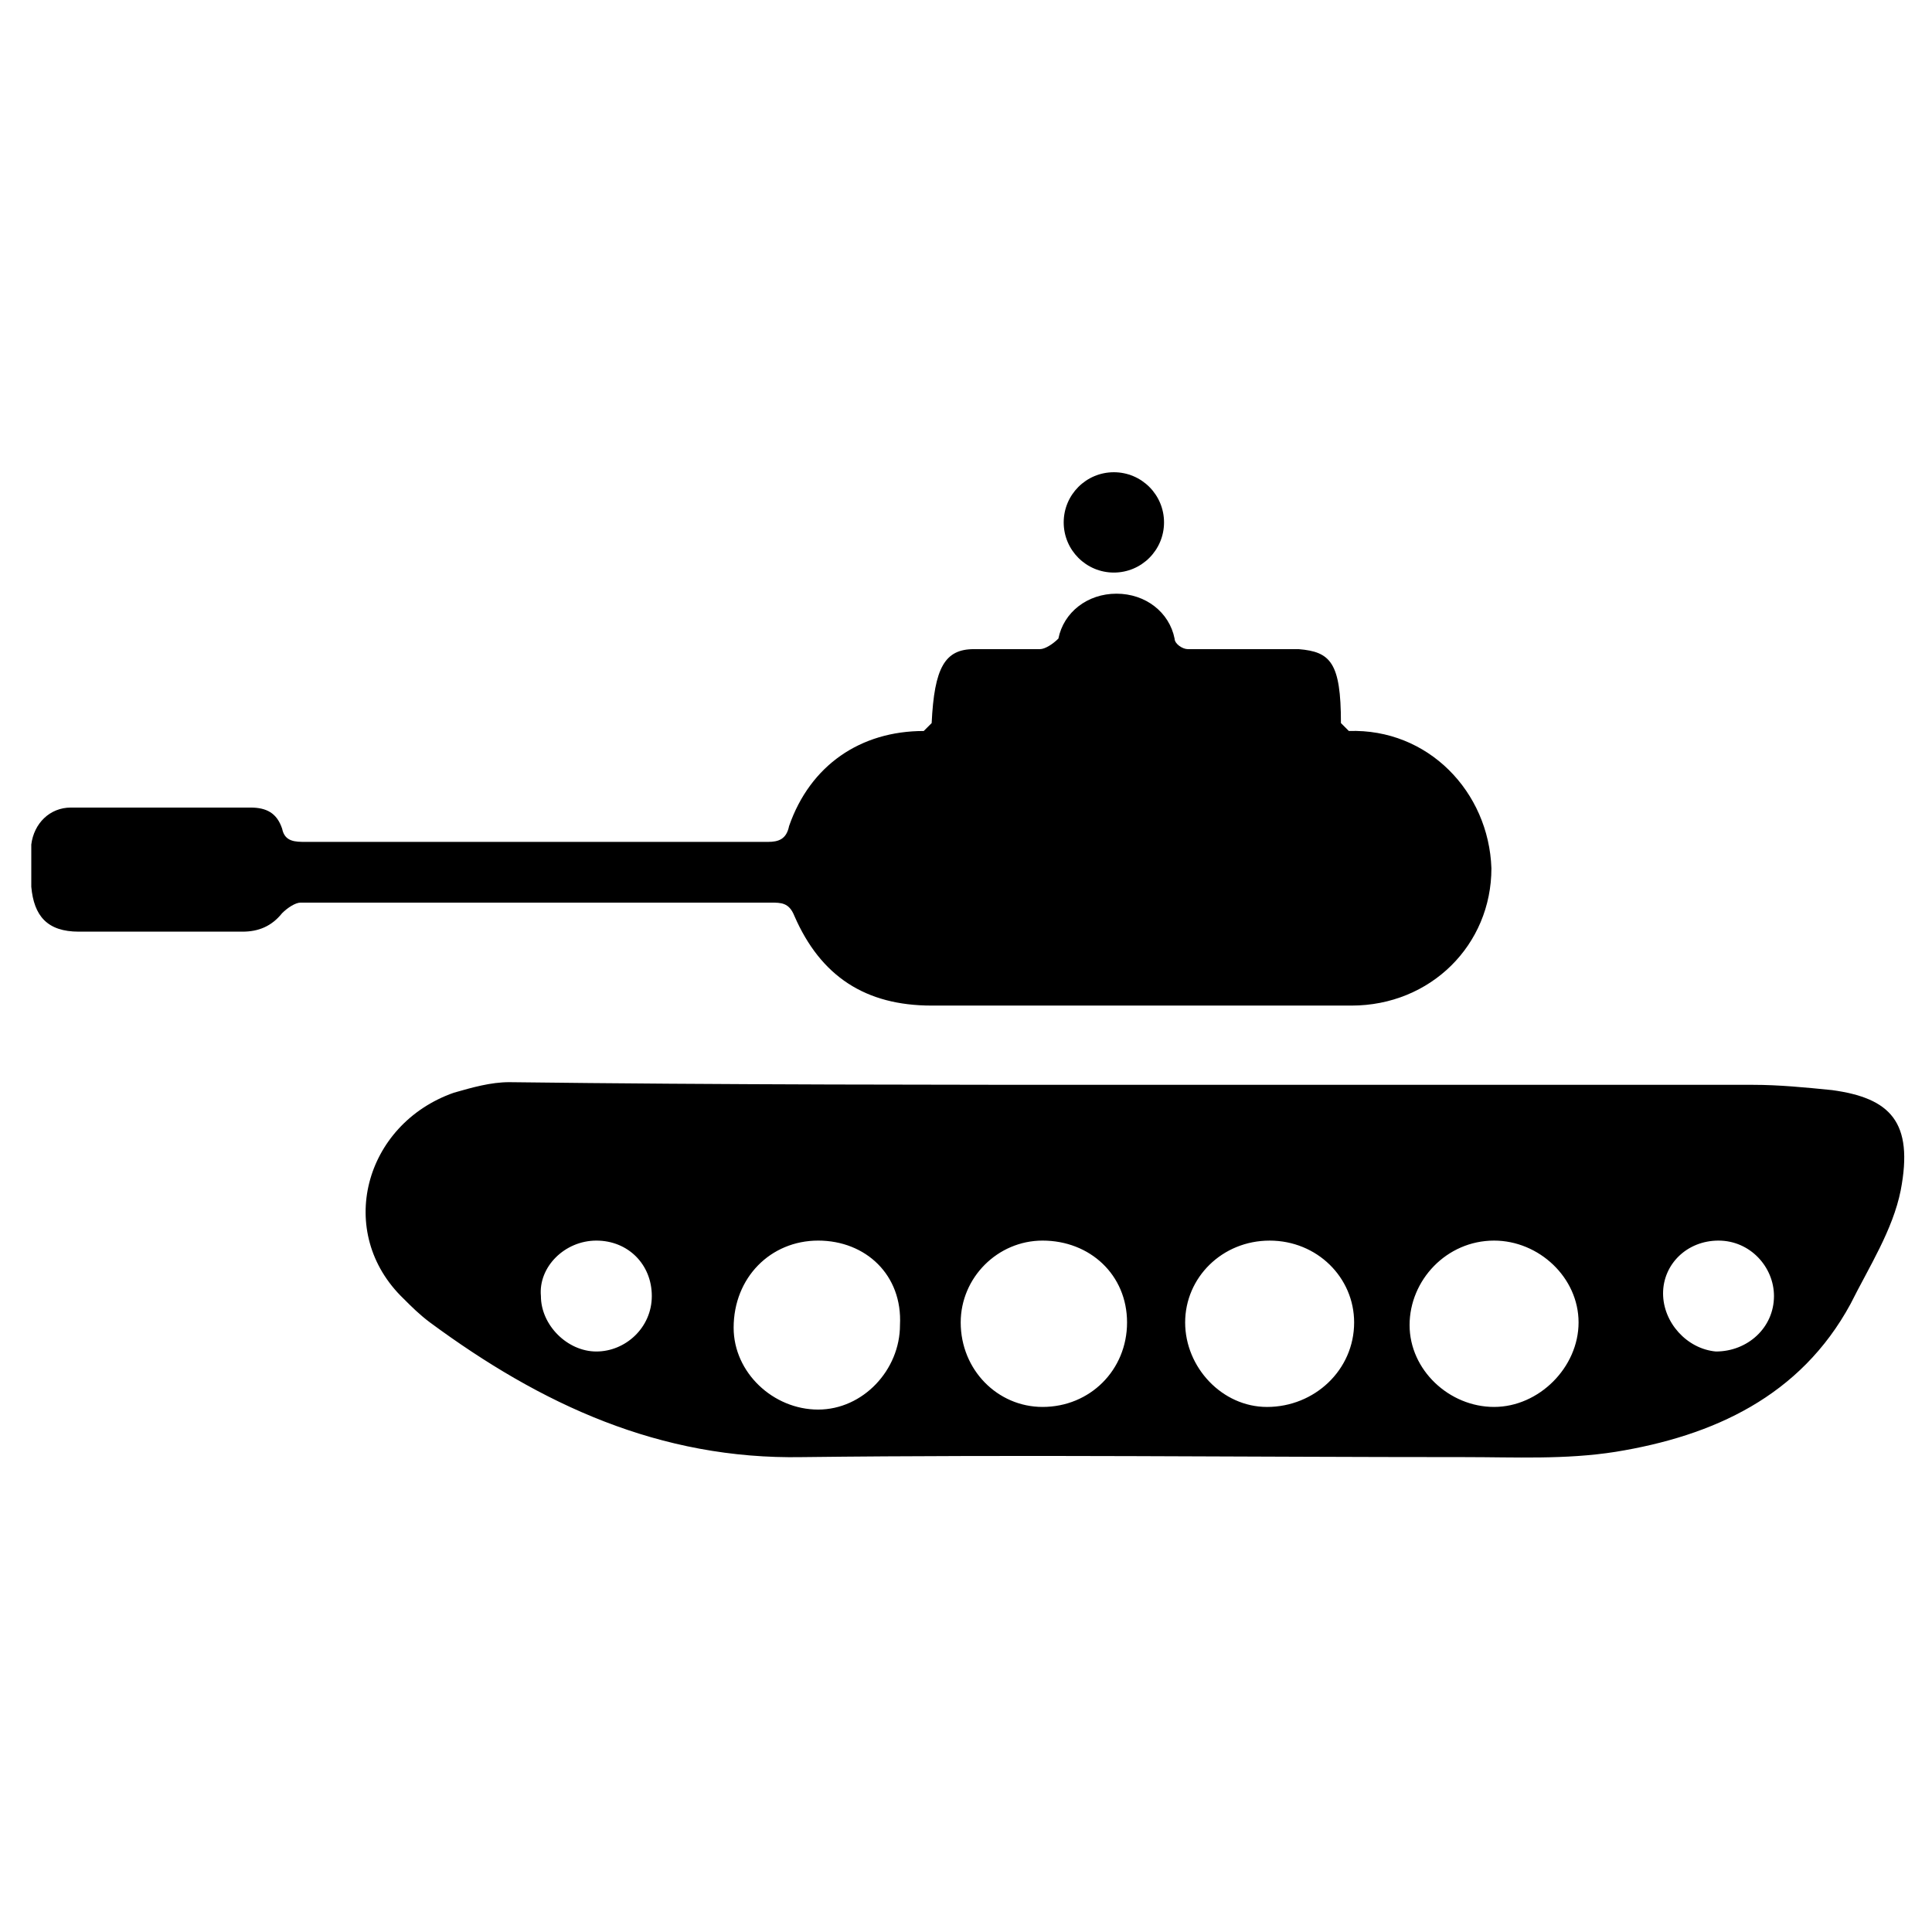
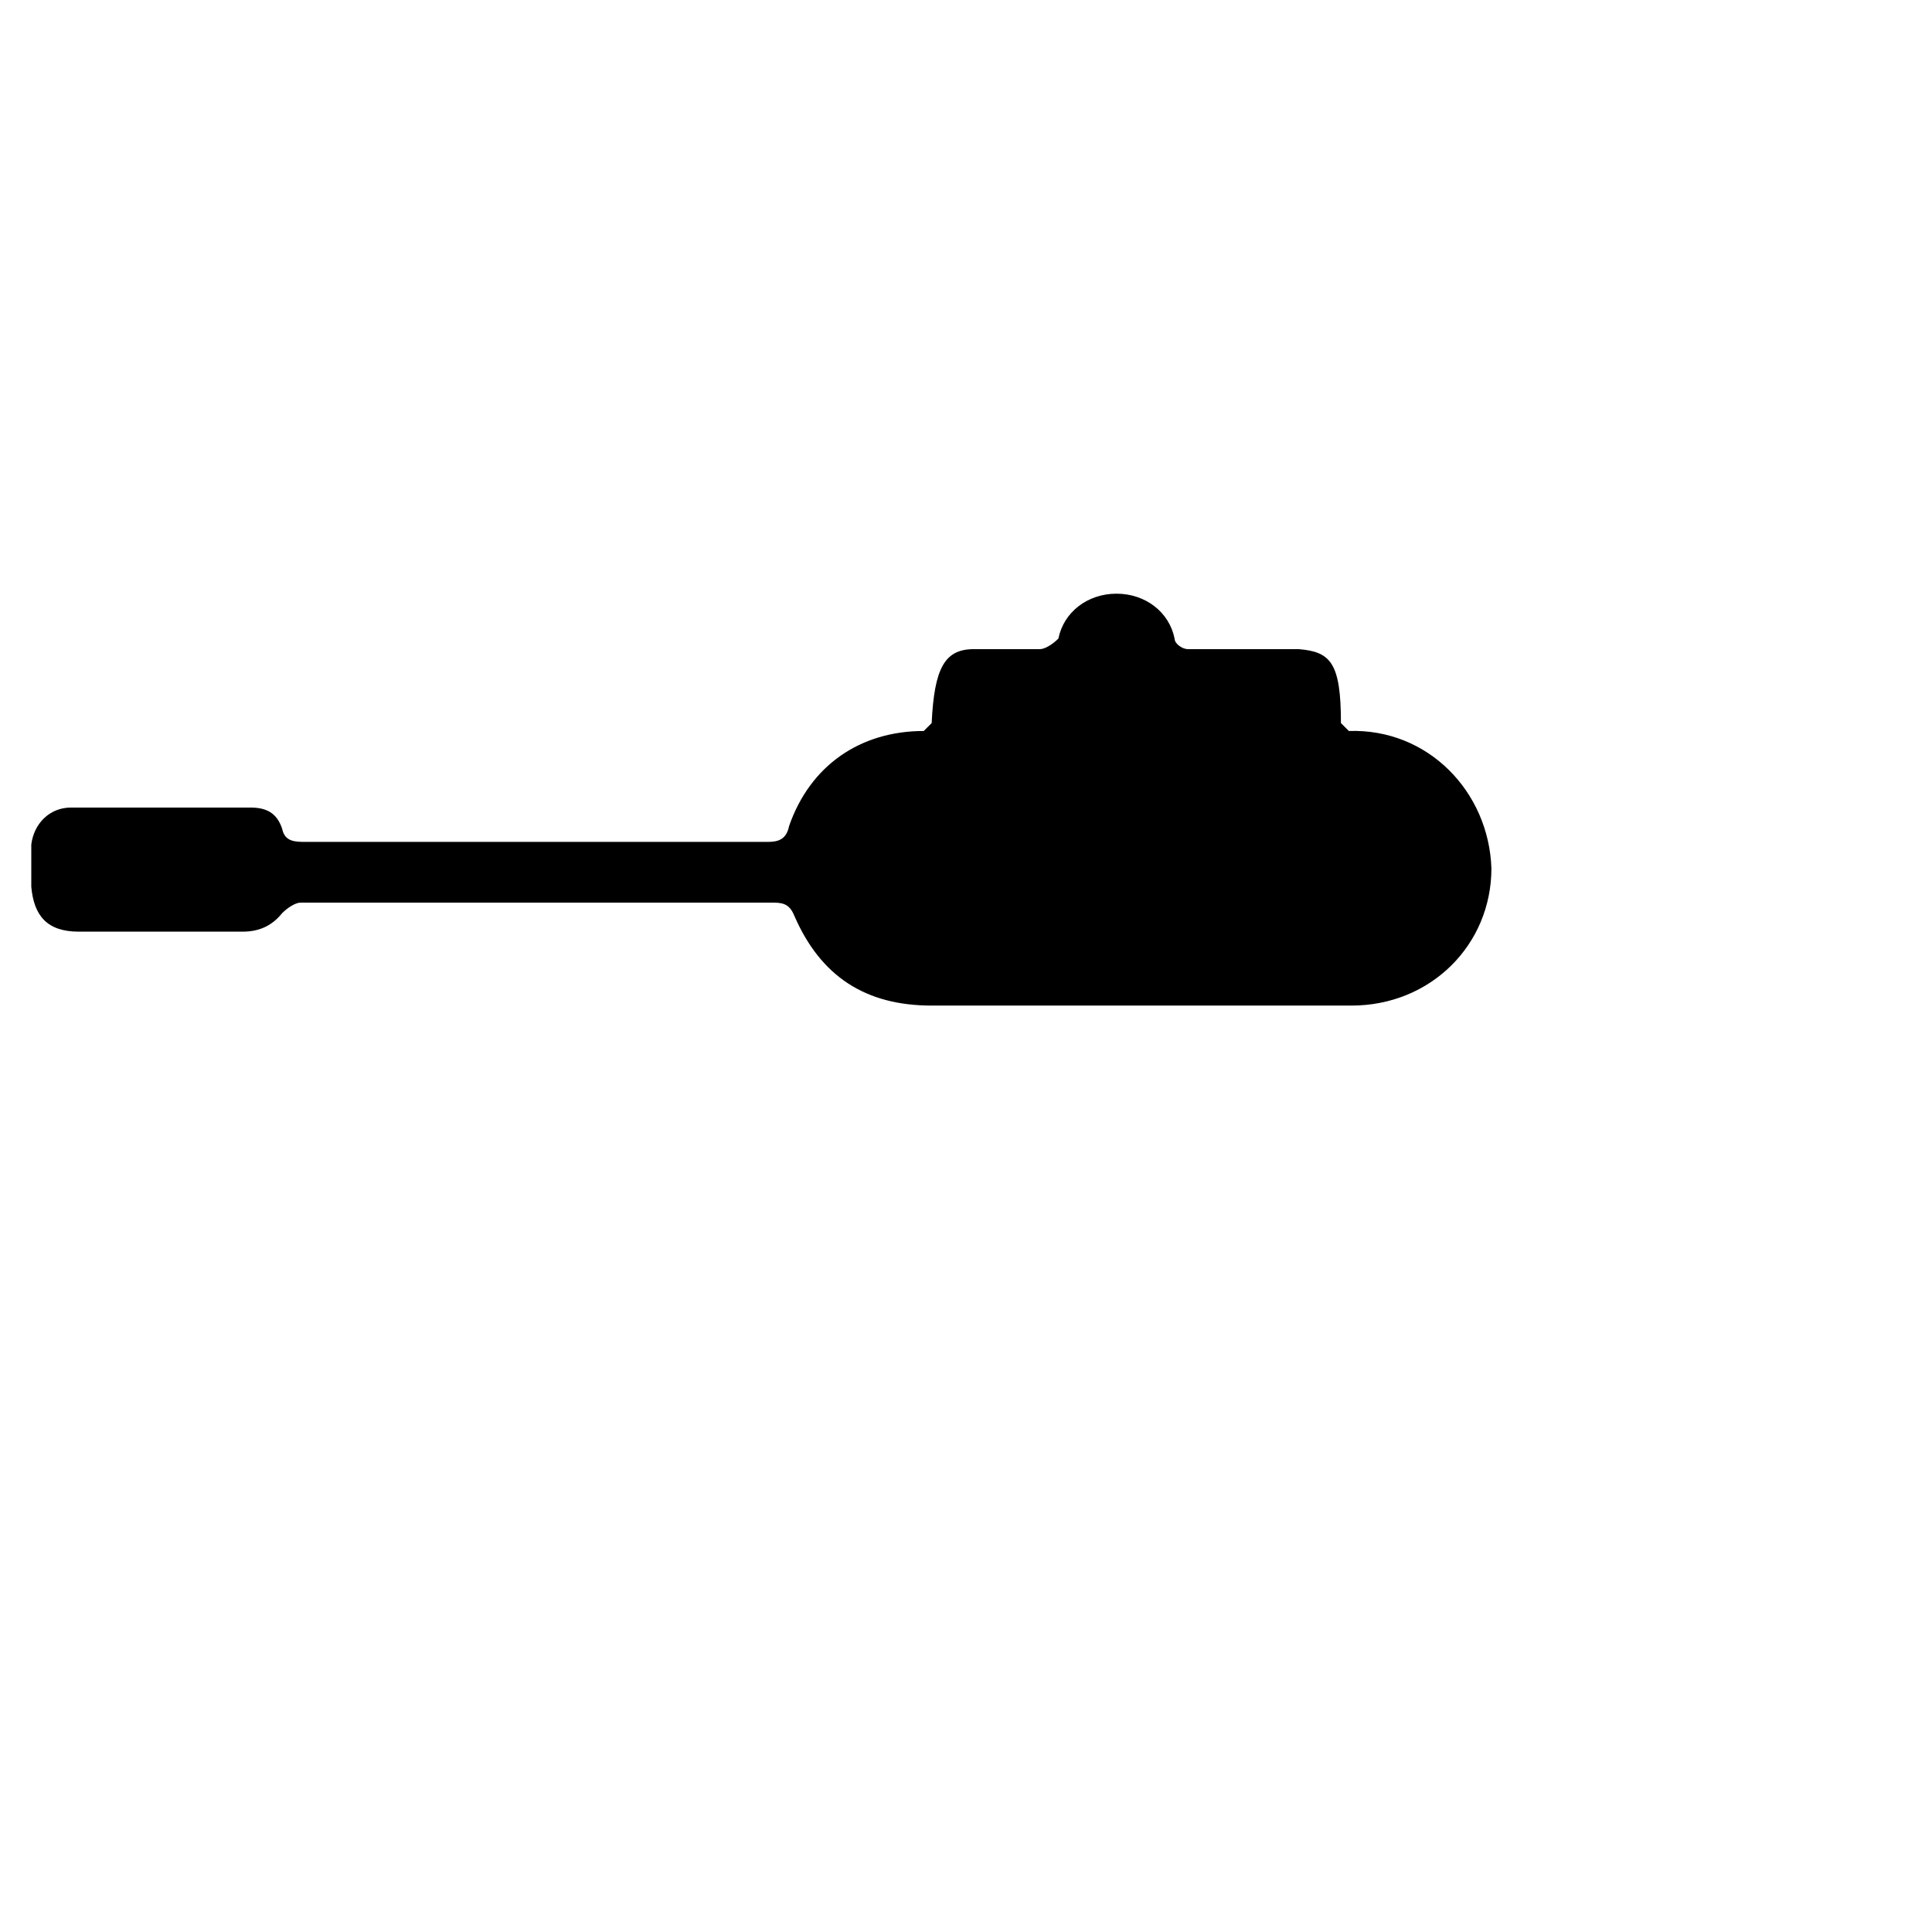
<svg xmlns="http://www.w3.org/2000/svg" fill="#000000" width="800px" height="800px" version="1.1" viewBox="144 144 512 512">
  <g>
-     <path d="m449.68 431.49h158.84c6.996 0 13.996 0.699 20.992 1.398 15.395 2.098 21.691 8.398 18.191 26.59-2.098 10.496-8.398 20.293-13.297 30.09-13.297 24.492-36.387 34.988-62.277 39.184-13.297 2.098-26.59 1.398-39.887 1.398-58.777 0-116.86-0.699-175.63 0-37.785 0.699-69.273-13.996-98.664-35.688-2.801-2.098-4.898-4.199-6.996-6.297-18.191-17.492-10.496-46.184 13.297-54.578 4.898-1.398 9.797-2.801 14.695-2.801 56.68 0.703 113.36 0.703 170.74 0.703zm-88.867 41.281c-12.594 0-22.391 9.797-22.391 23.09 0 11.895 10.496 21.691 22.391 21.691s21.691-10.496 21.691-22.391c0.699-13.293-9.094-22.391-21.691-22.391zm37.785 21.691c0 12.594 9.797 22.391 21.691 22.391 12.594 0 22.391-9.797 22.391-22.391s-9.797-21.691-22.391-21.691c-11.895 0-21.691 9.797-21.691 21.691zm81.172 22.395c12.594 0 23.09-9.797 23.09-22.391 0-11.895-9.797-21.691-22.391-21.691s-22.391 9.797-22.391 21.691c0 11.895 9.793 22.391 21.691 22.391zm60.176-44.086c-12.594 0-22.391 10.496-22.391 22.391 0 11.895 10.496 21.691 22.391 21.691 11.895 0 22.391-10.496 22.391-22.391 0-11.895-10.496-21.691-22.391-21.691zm-223.21 14.695c0-8.398-6.297-14.695-14.695-14.695-8.398 0-15.395 6.996-14.695 14.695 0 7.695 6.996 14.695 14.695 14.695 7.699 0 14.695-6.297 14.695-14.695zm282.69-14.695c-8.398 0-14.695 6.297-14.695 13.996 0 7.695 6.297 14.695 13.996 15.395 8.398 0 15.395-6.297 15.395-14.695 0-7.695-6.297-14.695-14.695-14.695z" />
-     <path d="m452.48 282.44c0 7.344-5.953 13.297-13.297 13.297s-13.293-5.953-13.293-13.297c0-7.34 5.949-13.293 13.293-13.293s13.297 5.953 13.297 13.293" />
    <path d="m501.46 337.72c-0.699-0.699-1.398-1.398-2.098-2.098 0-16.094-2.801-18.895-11.195-19.594h-29.391c-1.398 0-3.5-1.398-3.5-2.801-1.398-6.996-7.695-11.895-15.395-11.895-7.695 0-13.996 4.898-15.395 11.895-1.398 1.398-3.496 2.801-4.898 2.801h-17.492c-7.695 0-10.496 4.898-11.195 19.594l-2.098 2.098c-16.793 0-30.09 9.098-35.688 25.191-0.699 3.5-2.801 4.199-5.598 4.199h-23.09-99.363c-2.801 0-5.598 0-6.297-3.5-1.398-4.199-4.199-5.598-8.398-5.598h-47.582c-5.598 0-9.797 4.199-10.496 9.797v11.195c0.699 7.695 4.199 11.895 12.594 11.895h43.383c4.199 0 7.695-1.398 10.496-4.898 1.398-1.398 3.5-2.801 4.898-2.801h124.55c2.801 0 4.898 0 6.297 3.5 6.996 16.094 18.895 23.789 36.387 23.789h53.879 57.379c20.992 0 37.086-16.094 37.086-36.387-0.699-20.289-16.793-37.082-37.785-36.383z" />
  </g>
</svg>